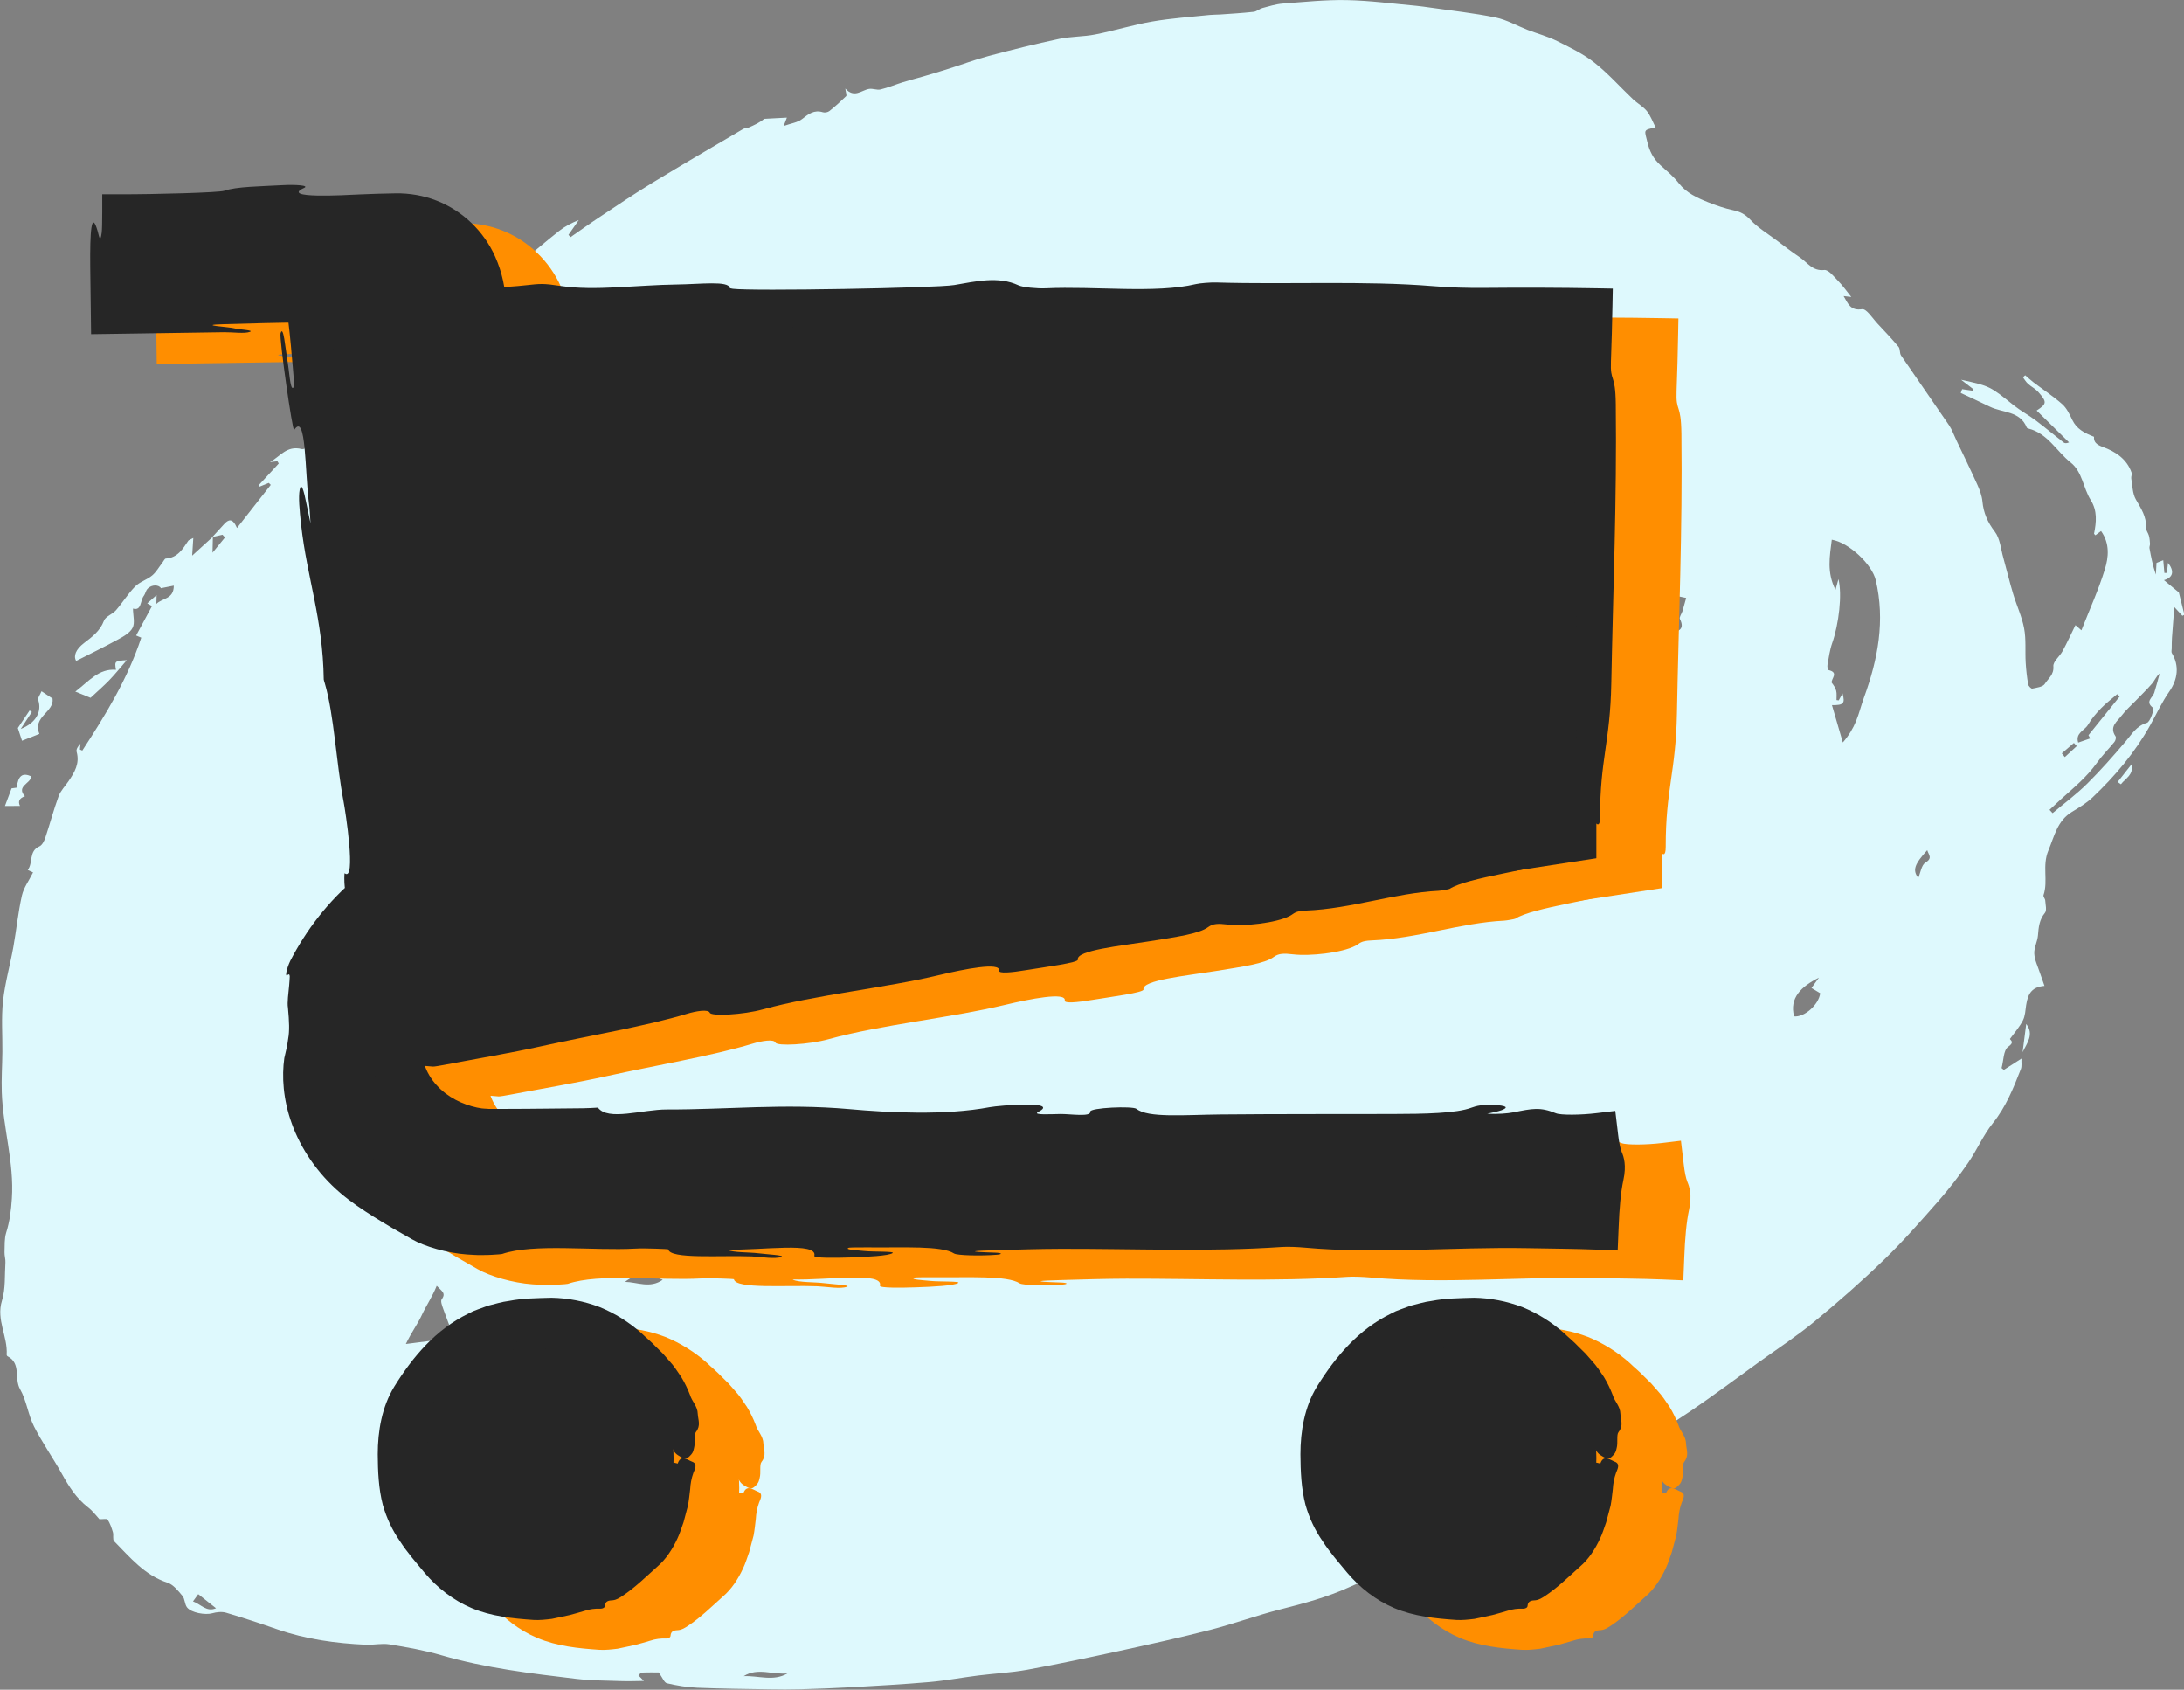
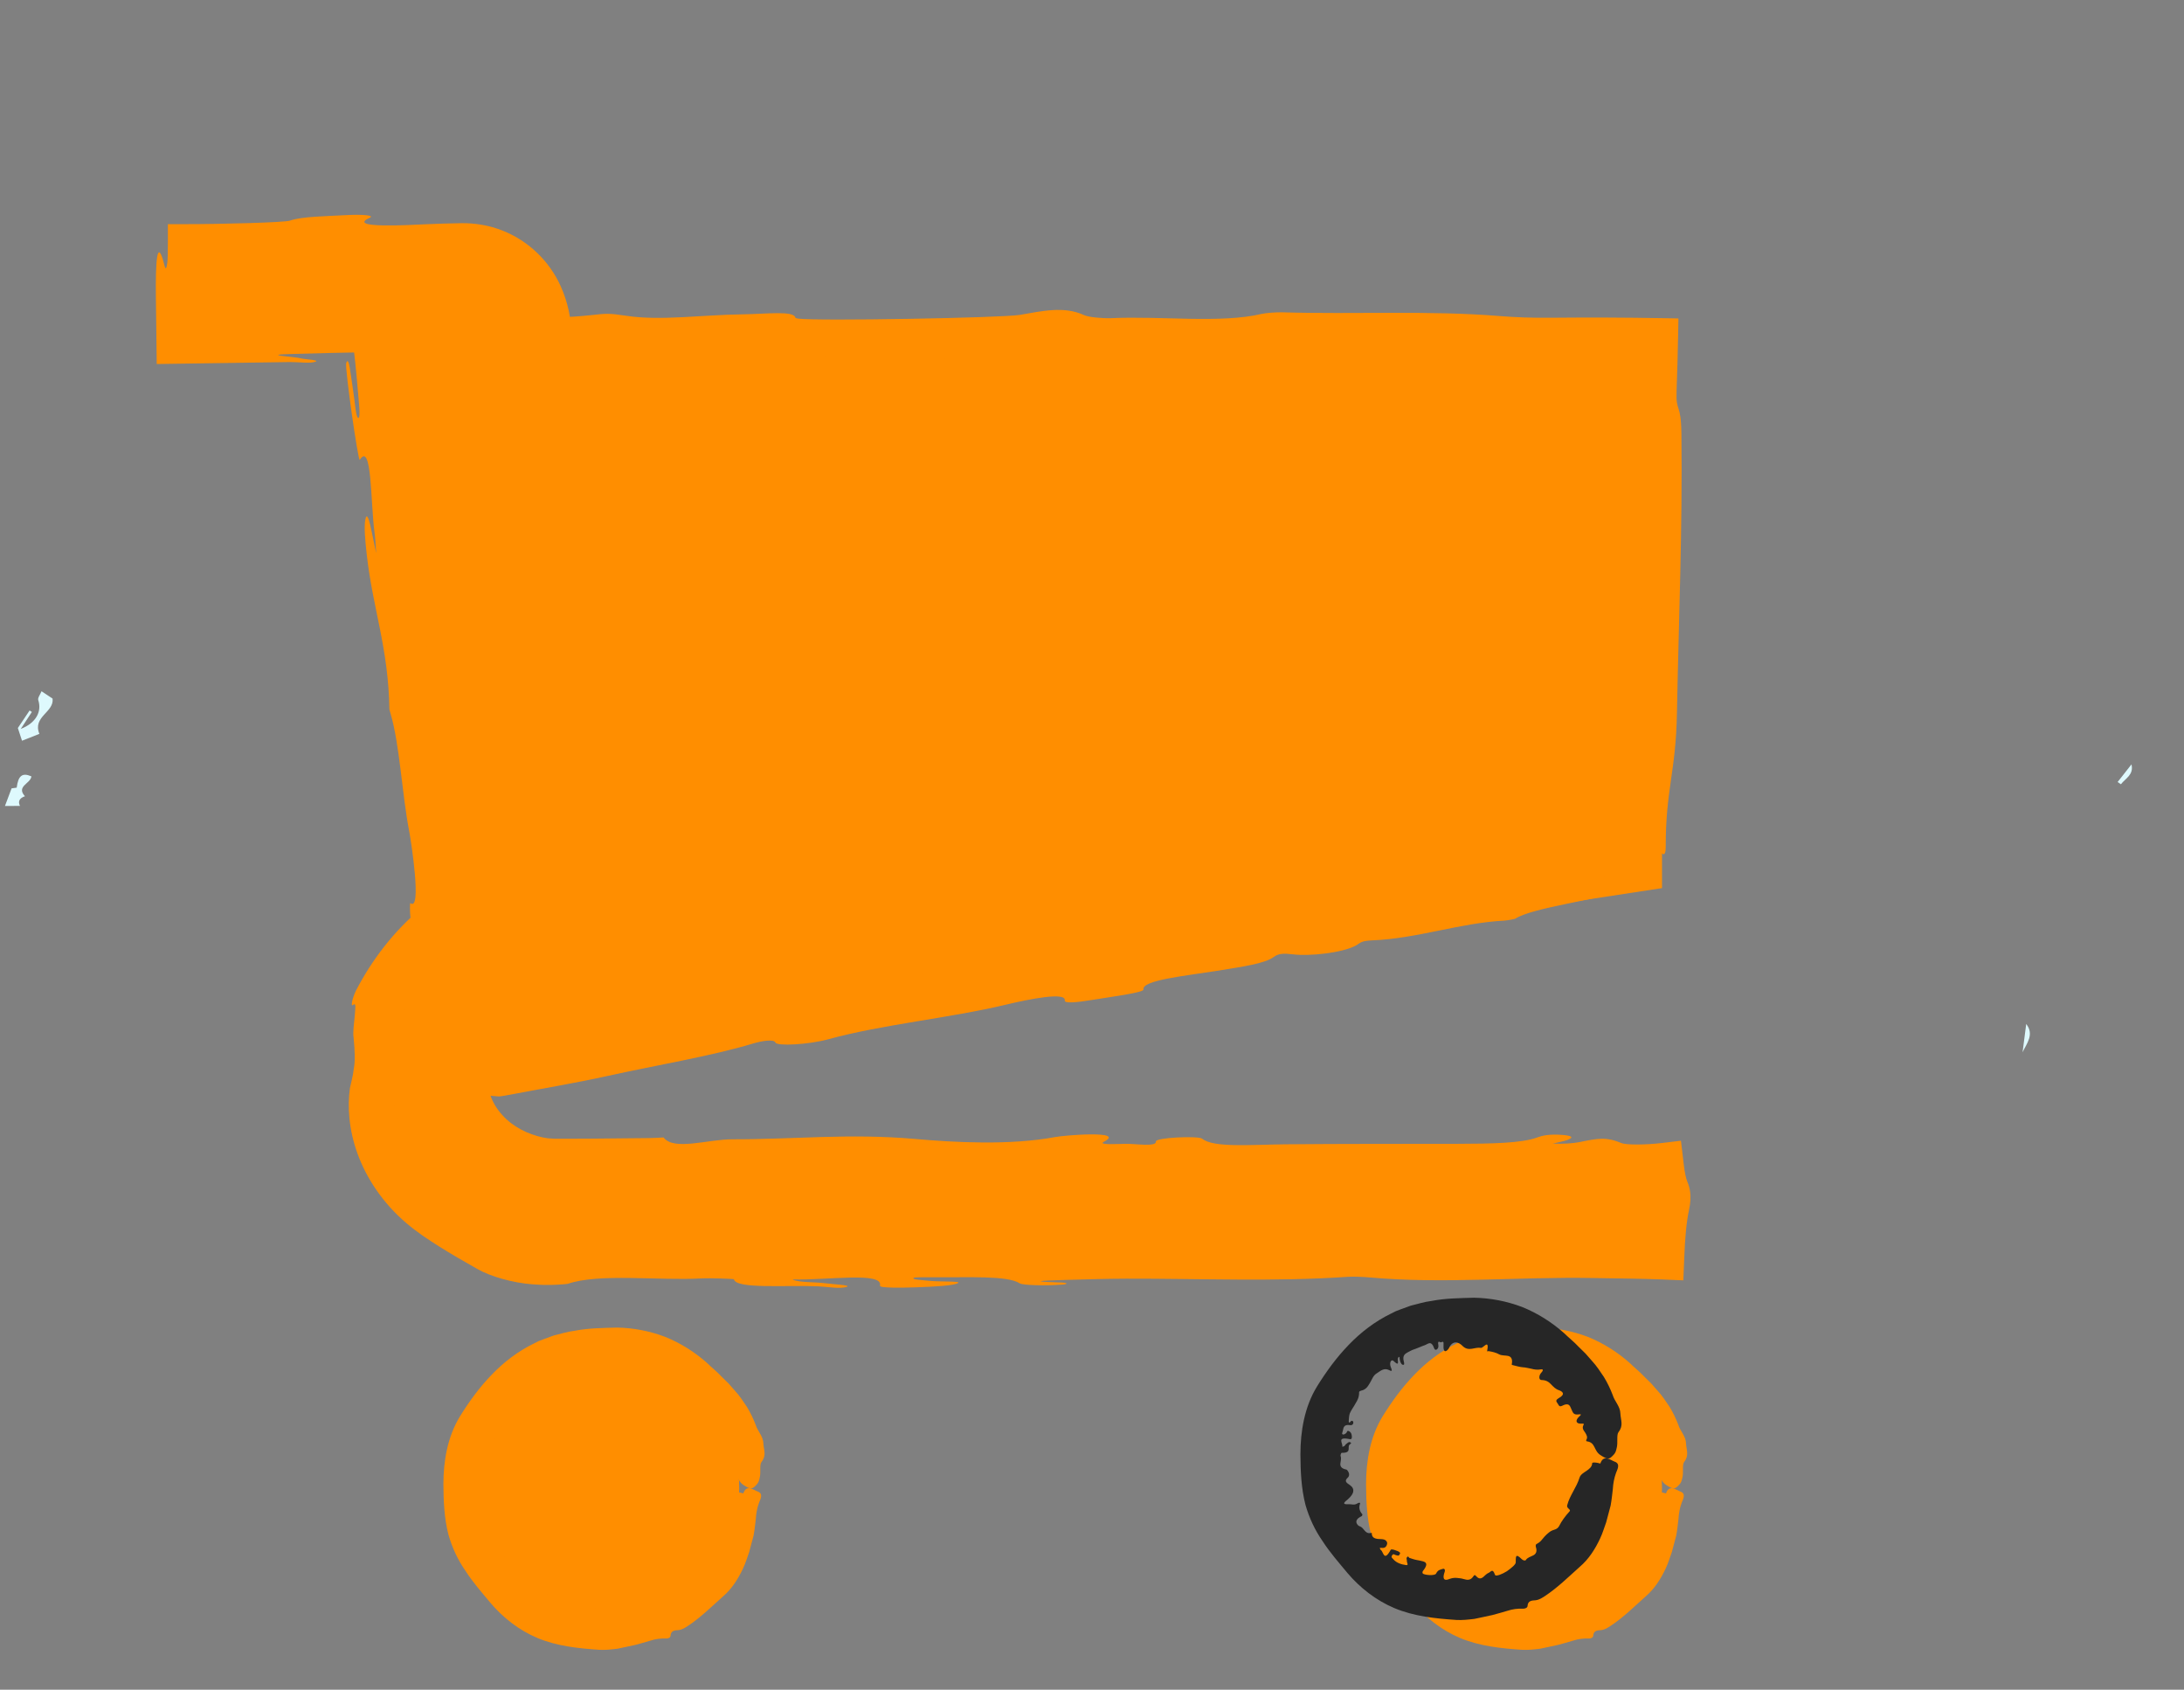
<svg xmlns="http://www.w3.org/2000/svg" id="Calque_2" viewBox="0 0 365.97 283.07">
  <rect x="0" y="0" width="365.97" height="283.07" fill="#808080" stroke="none" />
  <defs>
    <style>.cls-1{fill:#262626;}.cls-1,.cls-2,.cls-3{stroke-width:0px;}.cls-2{fill:#def9fd;}.cls-3{fill:#ff8e00;}</style>
  </defs>
  <g id="Calque_1-2">
-     <path class="cls-2" d="M35.58,89.97c.66-.72,1.32-1.44,1.97-2.16.72-.79,1.41-1.1,2.16.64,2.03-2.59,3.84-4.9,5.66-7.22-.11-.11-.22-.22-.33-.33-.51.21-1.02.41-1.53.62-.06-.07-.13-.13-.19-.2,1.13-1.22,2.26-2.45,3.39-3.67-.07-.13-.14-.25-.22-.38-.42.05-.84.1-1.26.14,1.67-.89,2.81-2.83,5.3-2.19.7.18,2.01-.97,2.63-1.82.46-.63.82-1.13,1.51-1.63,2.6-1.87,5.1-3.92,7.53-6.01,4.34-3.72,8.61-7.52,12.9-11.3,2.29-2.02,4.51-4.11,6.82-6.11,1.78-1.55,3.65-2.99,5.48-4.49,2.1-1.72,4.16-3.49,6.29-5.17.97-.76,2.07-1.34,3.29-1.82-.57.82-1.15,1.64-1.72,2.47.11.13.22.26.34.39,1.68-1.16,3.34-2.36,5.05-3.48,2.87-1.9,5.73-3.84,8.68-5.63,5.03-3.06,10.12-6.02,15.2-9.01.27-.16.64-.13.94-.25.93-.4,1.84-.82,2.59-1.45,1.23-.07,2.46-.13,3.8-.2-.17.43-.27.7-.54,1.4,1.26-.45,2.34-.58,3.08-1.16,1.08-.85,2.02-1.6,3.5-1.14.32.1.83,0,1.09-.21.98-.78,1.91-1.62,2.8-2.49.13-.13-.05-.59-.14-1.27,1.52,1.65,2.69.28,3.97.06.62-.11,1.32.23,1.92.09,1.25-.3,2.45-.8,3.68-1.19,1.17-.36,2.37-.67,3.55-1.01,1.4-.41,2.8-.83,4.19-1.27,2.25-.71,4.46-1.55,6.74-2.15,3.9-1.04,7.82-2.01,11.76-2.85,1.98-.42,4.06-.35,6.05-.74,3.21-.63,6.35-1.62,9.57-2.17,3.18-.55,6.41-.76,9.62-1.1.59-.06,1.19-.04,1.78-.08,1.87-.13,3.74-.24,5.61-.45.5-.06.95-.49,1.45-.63,1.13-.3,2.27-.66,3.42-.75,3.58-.27,7.17-.65,10.75-.58,3.89.08,7.77.61,11.66.96.73.07,1.46.18,2.19.28,3.69.53,7.4.93,11.04,1.67,1.85.38,3.58,1.38,5.37,2.08,1.65.63,3.38,1.09,4.95,1.87,2.16,1.07,4.38,2.14,6.26,3.62,2.32,1.83,4.3,4.08,6.45,6.12.74.7,1.69,1.21,2.33,1.99.62.77.97,1.77,1.47,2.74-2.14.45-1.88.39-1.39,2.43.38,1.6,1.02,2.82,2.19,3.89,1.06.96,2.19,1.88,3.06,3,1.31,1.68,3.12,2.49,4.98,3.23,1.37.54,2.78,1.03,4.21,1.33,1.17.24,1.99.7,2.84,1.6,1.25,1.33,2.88,2.31,4.36,3.42,1.29.97,2.57,1.96,3.91,2.86,1.27.85,2.11,2.34,4.1,2.12.72-.08,1.64,1.14,2.36,1.87.74.75,1.34,1.62,2.17,2.65-.55-.06-.87-.1-1.29-.15.75,1.25,1.11,2.49,3.1,2.2.74-.11,1.77,1.56,2.62,2.46,1.19,1.26,2.38,2.52,3.49,3.85.29.35.15,1.06.42,1.45,2.66,3.91,5.38,7.77,8.04,11.68.51.75.81,1.65,1.21,2.48,1.19,2.5,2.41,4.99,3.55,7.52.39.87.74,1.81.83,2.75.18,1.94.87,3.5,2.08,5.08.88,1.15,1,2.88,1.42,4.36.56,2,1.04,4.04,1.64,6.03.58,1.95,1.48,3.83,1.85,5.81.35,1.85.15,3.8.26,5.7.07,1.22.21,2.45.41,3.66.05.29.51.77.69.73.75-.16,1.79-.28,2.11-.8.55-.88,1.55-1.52,1.43-2.94-.07-.79,1.06-1.65,1.54-2.54.75-1.39,1.41-2.83,2.16-4.36.31.27.52.45,1,.87,1.37-3.49,2.87-6.77,3.92-10.19.63-2.05.87-4.34-.63-6.44-.39.29-.67.5-.95.71-.1-.13-.23-.22-.22-.28.38-1.93.58-3.79-.56-5.62-1.27-2.01-1.39-4.73-3.35-6.28-2.38-1.88-3.86-4.9-7.1-5.7-.1-.02-.24-.09-.27-.17-1.14-2.82-4.07-2.44-6.19-3.49-1.61-.79-3.24-1.53-4.87-2.3.08-.21.15-.42.23-.63.58.08,1.15.17,1.73.25.05-.08.11-.16.16-.24-.69-.53-1.37-1.06-2.06-1.59,4.85,1.06,4.83,1.08,8.84,4.3,1.14.91,2.45,1.6,3.62,2.48,1.6,1.2,3.13,2.48,4.7,3.71.19.15.45.21.93,0-1.8-1.77-3.61-3.55-5.43-5.33,1.71-1.12,1.76-1.42.3-3.08-.49-.56-1.21-.91-1.77-1.42-.33-.3-.56-.71-.83-1.07.13-.11.25-.23.38-.34.47.4.92.83,1.41,1.2,1.6,1.21,3.29,2.31,4.78,3.63.75.66,1.24,1.68,1.68,2.61.73,1.55,2.02,2.22,3.66,2.86-.07.83.35,1.3,1.49,1.71,2.09.76,4.02,2,4.81,4.32.09.28-.11.65-.06.95.21,1.19.2,2.53.77,3.52.86,1.51,1.81,2.89,1.7,4.74-.03.42.36.86.48,1.31.12.44.16.9.19,1.36.02.25-.13.51-.09.74.26,1.46.55,2.92,1.07,4.44.03-.51.06-1.02.11-1.96.14-.05.62-.25,1.13-.45.07.73.13,1.43.19,2.13h.42c.06-.54.12-1.07.19-1.69,1.06,1.35.92,2.44-.68,2.9.83.69,1.49,1.22,2.49,2.05.22.89.58,2.32.94,3.75l-.34.17c-.34-.37-.67-.73-1.36-1.47-.15,1.93-.28,3.55-.39,5.18-.04.58-.03,1.17-.04,1.76,0,.26-.1.59.02.78,1.28,2.1,1,4.39-.41,6.42-1.24,1.77-2.16,3.77-3.22,5.67-2.55,4.56-5.87,8.5-9.64,12.07-1.01.96-2.24,1.7-3.44,2.42-2.49,1.5-2.96,4.06-3.98,6.5-1.07,2.55,0,5.06-.81,7.47-.08.24.27.59.29.9.04.7.29,1.64-.05,2.06-.95,1.15-1.06,2.4-1.17,3.77-.08,1.03-.67,2.06-.62,3.06.05,1.07.59,2.13.93,3.18.24.73.51,1.45.78,2.23-1.96.17-2.76,1.11-3.07,3.21-.13.87-.16,1.82-.55,2.58-.54,1.07-1.37,2-2.17,3.1.13.27.81.54-.29,1.31-.81.56-.77,2.34-1.11,3.57.13.1.26.2.38.3.9-.58,1.8-1.15,2.95-1.89-.03.69.09,1.28-.1,1.76-1.24,3.17-2.49,6.31-4.68,9.04-1.63,2.03-2.68,4.52-4.16,6.67-1.52,2.2-3.17,4.33-4.93,6.34-2.96,3.36-5.91,6.75-9.13,9.86-3.75,3.63-7.69,7.09-11.72,10.41-2.95,2.44-6.18,4.54-9.29,6.78-3.8,2.74-7.56,5.55-11.43,8.19-3.07,2.09-6.28,3.98-9.45,5.92-3.12,1.91-6.24,3.82-9.42,5.64-3.12,1.8-6.28,3.55-9.48,5.2-4.25,2.19-8.54,4.31-12.88,6.34-2,.93-4.15,1.54-6.2,2.36-3.25,1.3-6.53,2.55-9.71,4.01-3.76,1.72-7.7,2.76-11.69,3.77-3.92,1-7.74,2.4-11.66,3.41-5.11,1.31-10.27,2.45-15.43,3.57-5.07,1.1-10.15,2.18-15.25,3.11-2.7.49-5.46.62-8.19.96-2.74.34-5.46.86-8.21,1.1-4.37.38-8.75.62-13.13.87-2.81.16-5.62.26-8.43.34-1.73.05-3.47.04-5.2.01-4.04-.07-8.08-.1-12.11-.27-1.71-.07-3.43-.36-5.1-.75-.45-.11-.74-.94-1.37-1.81-.61,0-1.72-.03-2.82.02-.2,0-.39.31-.58.47.23.23.45.47.91.93-1.36.02-2.51.07-3.65.03-2.54-.09-5.1-.08-7.62-.37-7.62-.9-15.24-1.81-22.65-3.96-2.84-.83-5.78-1.34-8.7-1.82-1.28-.21-2.65.12-3.97.06-5.04-.23-10.01-.91-14.81-2.57-2.84-.99-5.71-1.94-8.59-2.79-.71-.21-1.6-.12-2.33.09-1.14.32-3.53-.06-4.24-1-.4-.53-.34-1.41-.76-1.91-.71-.85-1.52-1.89-2.5-2.21-3.85-1.26-6.28-4.25-8.95-6.95-.28-.28-.06-1.02-.2-1.5-.22-.73-.47-1.48-.88-2.12-.13-.2-.8-.05-1.38-.07-.5-.53-1.12-1.38-1.91-1.99-1.94-1.49-3.19-3.47-4.36-5.57-1.5-2.7-3.3-5.23-4.69-7.98-1-1.98-1.25-4.35-2.34-6.25-1.01-1.77.22-4.31-2.09-5.5-.08-.04-.16-.18-.15-.27.2-3.04-1.79-5.83-.79-9.05.62-2,.44-4.24.58-6.38.04-.57-.17-1.15-.15-1.72.04-1.11-.04-2.27.28-3.3.59-1.87.82-3.71.95-5.69.41-6.07-1.49-11.85-1.69-17.81-.08-2.25.08-4.5.1-6.76.03-2.85-.2-5.72.11-8.54.33-3.04,1.19-6.03,1.73-9.05.51-2.86.79-5.77,1.43-8.61.3-1.33,1.2-2.52,1.87-3.88-.29-.13-.59-.27-.89-.41.93-1.19.13-3.16,1.95-3.95.46-.2.81-.9.99-1.45.78-2.31,1.39-4.67,2.23-6.96.34-.92,1.1-1.68,1.66-2.51,1.01-1.48,1.91-2.97,1.36-4.92-.12-.41.23-.95.64-1.36-.03.32-.06.64-.09.97.13.06.27.12.4.18,3.87-5.94,7.59-11.97,9.88-18.92-.14-.06-.47-.2-.86-.36.9-1.67,1.77-3.28,2.66-4.93-.15-.09-.4-.23-.8-.45.52-.46.95-.84,1.57-1.39-.02.59-.02.93-.04,1.48,1.02-1.02,2.93-.76,2.92-3.06-.68.13-1.37.27-2.16.43-.26-.55-1.51-.71-2.26.12-.28.31-.34.8-.59,1.14-.65.83-.36,2.58-1.83,2.15.01,1.2.36,2.4-.06,3.21-.43.85-1.52,1.46-2.44,1.96-2.3,1.26-4.66,2.4-7.02,3.6-.49-.83-.06-1.94,1.3-2.98,1.34-1.03,2.7-2.01,3.36-3.76.27-.73,1.43-1.08,2.01-1.75,1.12-1.28,2.02-2.78,3.21-3.98.78-.79,1.99-1.12,2.85-1.84.69-.57,1.15-1.43,1.72-2.15.19-.24.37-.68.57-.69,1.97-.13,2.84-1.59,3.78-3,.08-.11.27-.15.83-.45-.07,1.02-.11,1.77-.19,2.96,1.25-1.14,2.36-2.15,3.47-3.16-.02.78-.03,1.56-.06,2.67.73-.89,1.41-1.73,2.09-2.56l-.42-.45c-.56.13-1.11.26-1.67.38ZM117.48,120.85c-.56.09-.79.07-.97.16-5.01,2.7-10.02,5.37-14.99,8.14-1.1.61-2.13,1.44-3.01,2.34-2.37,2.43-4.64,4.96-6.97,7.43-1.47,1.55-3.04,3.01-4.46,4.6-2.44,2.72-4.82,5.49-7.2,8.27-.8.94-1.62,1.91-2.21,2.99-.25.46-.07,1.72.12,1.76,2.06.49,4.37,1.53,6.21,1.01,2.89-.82,5.49-2.71,8.2-4.17,1.02-.55,1.33-1.48,1.55-2.59.29-1.47.7-2.99,1.42-4.28.95-1.71,2.34-3.16,3.37-4.83.63-1.02.9-2.26,1.43-3.36.26-.55.7-1.38,1.13-1.42,2.36-.23,3.89-1.53,4.91-3.52.29-.57.23-1.32.35-1.98.02-.09.13-.16.28-.33.22.22.44.43.69.68,3.34-3.6,6.61-7.11,10.14-10.91ZM231.98,137.84c-.06-.16-.12-.33-.18-.49-2.14.59-4.28,1.13-6.4,1.78-1.07.33-2.13.76-3.12,1.29-.52.28-.99,1.3-1.29,1.23-2.45-.59-4.23.28-5.65,2.22-.08.11-.3.11-.45.17-1.34.54-2.77.94-4.01,1.67-1.36.81-2.53,1.92-3.81,2.92.58.16,1.17.32,2.27.63-5.23,2.26-10.01,4.32-14.75,6.37-1.84-.9-3.19,1.08-4.85,1.39-1,.19-2.01,1.39-1.7,2.84.66.18,1.24.34,1.82.5v.39c-1.1.53-2.21,1.05-3.51,1.67,1.58.06,2.94.42,4.1.07,1.09-.33,1.96-1.4,2.94-2.16.28.76,1,1.48,1.42.46.57-1.37,1.82-1.69,2.76-2.34,2.1-1.43,5.12-.93,6.95-3.1.12-.15.39-.25.59-.24,1.8.07,3.35-.27,4.67-1.73.73-.81,2.05-1.06,3.01-1.7,2.85-1.91,5.99-3.03,9.29-3.87,1.25-.32,3.14-.2,3.44-1.82.28-1.5,1.03-1.85,2.25-2.01.89-.11,1.77-.26,2.73-.4-.28-2.37,2.36-1.96,3.14-3.38.91.86,1.71.66,2.39-.13.69-.81,1.34-1.67,1.93-2.55.2-.3.19-.75.27-1.14-.35-.03-.74-.17-1.05-.07-.39.13-.7.5-1.08.69-1.71.87-3.02,2.35-4.8,3.15-1.06.47-1.92,1.36-2.95,1.9-2.39,1.25-4.83,2.4-7.24,3.61-1.39.7-2.78,1.41-4.12,2.18-1.53.89-2.96,1.97-4.54,2.75-1.99.99-4.13,1.68-6.14,2.64-2.41,1.14-4.76,2.42-7.13,3.64l-.31-.41c.47-1.16,1.56-1.76,2.63-2.31,2.02-1.04,4.08-2.02,6.13-2.99,2.12-1.01,4.26-2,6.4-2.98,1.05-.48,2.36-.68,3.12-1.44,1.52-1.52,3.23-2.55,5.26-3.11,3.75-1.03,6.75-3.26,9.57-5.79ZM308.06,97c.66,2.57.07,7.56-1.04,10.73-.41,1.16-.57,2.42-.79,3.64-.05.28.04.85.16.88,1.8.42.45,1.42.54,2.11.33.42.64.88.76,1.37.12.49.04,1.03.05,1.55.12.02.25.03.37.05.19-.35.37-.69.64-1.17.46,1.7.18,1.98-1.77,1.97.61,2.1,1.22,4.17,1.82,6.25,1.05-1.22,1.72-2.37,2.22-3.59.53-1.29.86-2.67,1.34-3.98,2.33-6.37,3.55-12.85,1.96-19.61-.62-2.66-4.51-6.32-7.37-6.79-.33,2.73-.88,5.43.62,8.41l.5-1.82ZM266.97,88.98c.31,1.55,2.27,3.82,3.51,4.22.37.12.75.33,1.01.61,1.14,1.22,2.28,2.45,3.34,3.74.78.96,1.38,2.07,2.16,3.03.32.4.91.88,1.32.83.36-.04.78-.72.94-1.19.26-.76.17-1.67.52-2.37.88-1.74.01-2.57-1.32-3.46-.57-.38-1.2-1.27-1.16-1.88.16-2.5-.28-3.05-3.01-3.05.11.3.21.58.32.86-.1.04-.2.09-.29.13-.32-.69-.64-1.37-.77-1.64-.86.2-1.55.45-2.25.48-.51.02-1.04-.34-1.57-.37-.87-.05-1.76.03-2.75.05ZM169.47,101.61c-.13-.15-.26-.31-.4-.46,1.3-1.48,3.16-2.06,4.92-2.98,1.85-.96,3.34-2.59,4.99-3.93-3.25.29-6.04,1.88-9.03,3.03.43-.53.83-1.02,1.36-1.66-2.28-.01-9.36,3.83-9.43,5.03.31.06.63.13,1.11.23-.51.91-.97,1.71-1.51,2.67.92-.19,1.63-.2,2.2-.49,1.09-.55,1.99-.82,2.68.54.09.18.55.17.84.25.08-.32.25-.65.21-.96-.13-1.1-.03-1.21,1.37-1.02-.21.49-.41.97-.6,1.41,1.7,1.64,2.29,1.63,3.62-.09-.43-.14-.83-.27-1.19-.4.31-.57.56-1.02,1.01-1.85-1.03.33-1.58.5-2.14.68ZM343.44,135.67c.17.18.34.37.51.55,1.96-1.65,4.03-3.18,5.84-4.98,2.24-2.22,4.33-4.6,6.38-7.01,1.05-1.23,1.8-2.61,3.58-3.14.58-.17,1.25-2.35,1.06-2.49-1.45-1.07-.08-1.72.17-2.53.34-1.07.61-2.17.91-3.25-.61.53-.84,1.2-1.27,1.69-.89,1.03-1.88,1.97-2.82,2.95-.76.79-1.61,1.52-2.26,2.39-.75,1-2.15,1.88-1.04,3.5.13.19,0,.71-.19.94-.96,1.19-2.06,2.27-2.94,3.51-1.71,2.41-3.98,4.24-6.13,6.19-.6.55-1.2,1.11-1.8,1.67ZM224.25,134.27c.02.2.05.4.07.6.57.02,1.2.21,1.7.04,1.7-.61,3.33-1.4,5.03-2.03,1.04-.38,2.15-.56,3.22-.87.87-.25,1.72-.55,2.77-.89-.51-.49-.72-.68-.92-.88.9-.6,1.81-1.19,2.61-1.72-.16,0-.55.15-.77.02-1.39-.87-2.69-.53-4.19-.14-1.25.33-3.16,1.56-3.65-1.03-1.04.92-2.09,1.66-2.89,2.6-.53.62-.72,1.54-1.04,2.26,1.53-.24,2.75-.42,3.98-.61.04.17.08.35.12.52-2.01.7-4.02,1.41-6.03,2.11ZM76.1,224.11c-.7-1.83-1.29-3.32-1.82-4.82-.18-.52-.49-1.31-.27-1.62.8-1.06-.02-1.39-.83-2.27-.75,1.87-1.74,3.27-2.51,4.93-.69,1.49-1.76,2.92-2.66,4.82,2.84-.37,5.27-.68,8.09-1.04ZM91.46,136.19c-.72.3-1.25.47-1.74.73-3.95,2.12-6.3,5.85-9.08,9.13-.45.54-.91,1.09-1.22,1.71-.18.36-.09.86-.13,1.3.39-.18.8-.32,1.15-.55.62-.39,1.23-.81,1.79-1.28.53-.45,1.03-.95,1.47-1.49.25-.31.27-.81.53-1.1,1.61-1.78,3.27-3.53,4.91-5.29.7-.76,1.4-1.52,2.07-2.3.12-.14.12-.39.25-.86ZM155.65,115.48s.21-.23.16-.34c-.84-1.83.73-2.55,1.75-2.81,1.56-.39,1.86-1.37,2.29-2.67-1.09.43-2.03.81-2.97,1.18-.03-.07-.06-.14-.09-.22.86-.57,1.71-1.14,2.57-1.71-.09-.2-.19-.41-.28-.61-.46.19-.92.37-1.37.58-.36.17-.7.51-1.07.53-2.49.13-3.96,2.16-3.22,4.46-.28.13-.55.26-.82.39.26.2.48.47.77.57.69.24,1.41.41,2.27.64ZM142.37,111.13c-2.43.06-1.02,2.72-2.63,3.26.11.13.22.25.33.38,4.63-3.06,9.26-6.13,13.89-9.19-.1-.18-.19-.35-.29-.53-2.18.43-3.68,2.31-5.43,2.94-.27-.28-.5-.51-.72-.73-.22.27-.46.52-.66.81-.32.48-.5,1.11-.93,1.44-1.02.8-2.15,1.47-3.23,2.19-.12.08-.27.12-.49.22.05-.28.09-.47.16-.79ZM237.61,134.12c-.72-1.09-1.48-1.02-2.36-.64-.64.28-1.31.49-1.98.69-1.62.47-3.44.6-4.82,1.46-1.72,1.07-3.54,1.45-5.4,1.95-.38.1-.69.49-1.03.75.09.18.19.35.28.53,5.03-1.56,10.06-3.11,15.3-4.73ZM133.2,123.08c.31-.4.49-.77.78-.98,1.09-.76,2.16-1.94,3.33-2.07,1.13-.12,1.98.05,2.67-1.1.52-.88,1.35-1.59,2.15-2.49-.86-.34-1.57-.87-1.87-.69-1.33.79-3.16,1.53-3.64,2.75-.67,1.7-1.56,1.72-2.88,1.6-.19-.02-.39.07-.53.1,0,.82,0,1.53,0,2.88ZM281.36,99.92c.02-.83.04-1.6.06-2.37-.73,2.87-3.94,5.25-1.75,8.74,1.13-.56,2.85-.54,1.83-2.6-.15-.3.3-.88.44-1.33.21-.71.4-1.43.61-2.19-.41-.08-.82-.17-1.19-.25ZM304.78,163.79c-2.94,1.46-4.97,3.4-4.14,6.48,1.73.17,4.13-1.96,4.37-3.88-.48-.29-.96-.58-1.46-.88.4-.55.7-.97,1.24-1.72ZM349.96,123.16c1.82-2.26,3.53-4.37,5.23-6.48-.14-.13-.28-.26-.42-.39-.9.78-1.86,1.5-2.69,2.35-.82.85-1.61,1.77-2.2,2.78-.55.94-2.16,1.38-1.64,2.98.75-.26,1.34-.47,2.01-.7-.15-.28-.31-.59-.29-.55ZM116.67,125.41c-3.05,2.65-4.18,2.72-2.39,5.42.8-.81,1.82-1.48,2.28-2.43.38-.76.1-1.86.11-2.99ZM142.52,121.51c3.23,0,3.71-3.24,5.84-4.43q-4.71,1.16-5.84,4.43ZM210.39,133.74c-.06-.09-.13-.18-.19-.27,1.3-.9,2.59-1.81,3.89-2.71-.12-.16-.23-.32-.35-.48-2.31,1.09-4.62,2.18-6.92,3.28.08.25.17.51.25.76,1.11-.19,2.22-.38,3.32-.58ZM134.07,119.42c1.57-1.24,2.75-2.17,3.93-3.1-.13-.25-.26-.49-.38-.74-1.29.35-2.63.61-3.84,1.16-.2.09.14,1.4.29,2.69ZM104.74,214.74c2.06.04,4.18,1.16,6.31-.35-2.31-.94-4.37-1.22-6.31.35ZM156.73,106.14c-.14-.13-.28-.26-.42-.39-.98.63-1.97,1.23-2.9,1.92-.12.09.1.66.17,1.01,1.02-.27,2.08-.44,3.02-.88.25-.12.1-1.08.13-1.66ZM131.97,280.32c-2.44.29-4.98-1.03-7.35.47,2.45-.12,4.98.94,7.35-.47ZM153.53,48.79c-1.63.59-3.25,1.18-5.19,1.89,1.46.99,4.26-.06,5.19-1.89ZM114.83,139.57c-.39-.64-.59-.97-.8-1.3-.76.65-1.54,1.29-2.26,1.99-.04.04.48.78.52.76.8-.41,1.57-.88,2.53-1.45ZM322.95,142.42c-2.2,2.42-2.48,3.35-1.51,4.67.38-.89.53-2.18,1.21-2.59,1.24-.75.53-1.29.29-2.08ZM172.42,152.68c.17.38.31.68.44.97.18-.02.36-.04.54-.05,0-.64-.02-1.27-.03-2.24-1.18.42-2.05.73-3.13,1.12.52.57.71.83.94,1.03.22.2.49.34.84.58l.39-1.41ZM136.23,111.6c-.2-.28-.4-.55-.6-.83-1.36,1.12-2.73,2.24-4.09,3.36.14.18.29.36.43.54,1.42-1.02,2.84-2.05,4.26-3.07ZM120.26,120.62c1.16-.99,2.1-1.79,3.03-2.59-1.81-.18-3.47-.2-3.03,2.59ZM121.08,131.87c-1.21,1.23-2.29,2.33-3.49,3.55,1.8.16,2.06-1.78,3.3-2.24.27.24.55.49.84.74.16-.19.48-.48.44-.56-.27-.47-.63-.88-1.09-1.49ZM33.22,267.06c-.22.3-.52.71-.88,1.21,1.38.51,2.27,1.83,3.86,1.15-.94-.74-1.81-1.43-2.98-2.36ZM224.86,128.92c-.05.13-.11.27-.16.4.38.03.99.22,1.09.06.4-.59,2.14-.26,1.34-1.68-.79.42-1.53.82-2.27,1.21ZM122.24,119.99c.09.1.18.21.26.31.74-.59,1.48-1.17,2.22-1.76-.13-.16-.26-.32-.4-.48-1.26-.04-1.49,1.17-2.09,1.93ZM345.49,126.2c.17.21.34.42.51.63.67-.61,1.33-1.23,2-1.84-.16-.18-.32-.35-.48-.53-.68.58-1.36,1.16-2.03,1.75Z" />
    <path class="cls-2" d="M6.6,122.94c-.95.38-1.93.76-2.91,1.15-.22-.68-.44-1.34-.7-2.13.6-.89,1.29-1.91,1.97-2.94.13.08.25.17.38.25-.54.82-1.08,1.65-1.86,2.84,2.6-1.01,3.55-2.95,2.93-4.83-.12-.38.34-.95.55-1.48.79.53,1.35.9,1.85,1.23.29,2.3-3.4,3.01-2.21,5.91Z" />
-     <path class="cls-2" d="M19.43,112.21c-.24-1.46-.22-1.49,1.82-1.62-1.11,1.28-1.97,2.36-2.93,3.35-.94.98-1.98,1.87-3.15,2.96-.56-.23-1.4-.57-2.55-1.04,2.34-1.79,3.94-3.89,6.81-3.65Z" />
    <path class="cls-2" d="M1.93,132.07c.15-.02.51-.07.87-.12.25-2.01.94-2.56,2.46-1.89-.11,1.21-2.61,1.64-1.08,3.33q-1.39.48-.83,1.62c-.79,0-1.54,0-2.52.01.35-.94.68-1.81,1.11-2.95Z" />
    <path class="cls-2" d="M339.53,171.54c1.38,1.77.1,3.22-.61,4.74.2-1.58.41-3.16.61-4.74Z" />
    <path class="cls-2" d="M354.85,131c.77-.98,1.55-1.97,2.32-2.95.41,1.75-1,2.33-1.77,3.33-.18-.12-.37-.25-.55-.37Z" />
    <path class="cls-2" d="M192.22,159.07c1.37-.9,2.57-2.23,4.39-2.02.07.15.13.31.2.46-1.46.68-2.92,1.37-4.38,2.05-.07-.16-.14-.33-.21-.49Z" />
    <g id="Icon_metro-cart">
      <path class="cls-3" d="M123.87,249.29c0,12.81-10.38,23.19-23.19,23.19s-23.19-10.38-23.19-23.19c0-12.81,10.38-23.19,23.19-23.19s23.19,10.38,23.19,23.19h0ZM278.5,249.29c0,12.81-10.38,23.19-23.19,23.19s-23.19-10.38-23.19-23.19,10.38-23.19,23.19-23.19,23.19,10.38,23.19,23.19h0ZM278.5,148.78V56H92.95c0-8.54-6.92-15.46-15.46-15.46H31.1v15.46h30.93l11.61,99.58c-13.34,10.66-15.52,30.11-4.86,43.45,5.87,7.35,14.77,11.63,24.17,11.62h185.55v-15.49H92.95c-8.54,0-15.46-6.92-15.46-15.46h0v-.16l201.01-30.76h0Z" />
      <path class="cls-3" d="M132.86,214.38c1.07.48,3.67.38,5.18.57,1.51.19,4.62.34,3.88.61-1.08.41-3.29,0-4.93-.08-5.19-.21-13.71.5-14.01-1.18,0-.01-.25-.04-.64-.06-.39-.02-.93-.04-1.51-.06-1.17-.04-2.54-.06-3.35-.01-7.13.39-17.1-.9-22.34.9-.09.03-.73.09-1.71.14-.45.04-1.17.04-1.88.04-.73.02-1.52-.06-2.34-.1-3.31-.24-7.09-1.34-9.19-2.55-2.38-1.33-4.42-2.53-6.36-3.74-1.93-1.22-3.78-2.44-5.57-3.96-3.98-3.38-6.72-7.59-8.19-11.66-1.48-4.08-1.69-7.95-1.26-10.99.18-.91.5-1.9.64-3.2.25-1.3.19-2.91-.03-5.23-.15-.87.08-2.46.2-3.74.04-.64.11-1.19.1-1.51-.02-.33-.13-.45-.41-.21-.4.36-.14-1.06.5-2.4,2.64-5.09,6.32-9.99,11.15-13.98l-1.7,4.12c-.11-.86-.22-1.72-.33-2.59-.09-.71-.08-2.28,0-2.22,1.98,1.56.11-10.48-.19-12.02-1.23-6.39-1.59-14.57-3.14-19.78-.06-.21-.18-.59-.18-.65-.16-10.29-2.77-16.83-3.79-25.88-.29-2.62-.47-4.67-.25-5.88.25-1.4.68-.05,1.15,2.36.22,1.12.45,2.15.67,3.22-.09-1.18-.12-2.42-.28-3.53-.66-4.84-.42-15.27-2.46-12.1-.27.42-2.52-15.39-2.28-16.19.47-1.54.81,2.5,1.16,4.57.29,1.7.44,4.69.9,4.59.38-.08.03-2.86-.12-4.73-.24-2.97-.56-5.96-.92-8.92l3,2.67c-4.6.03-9.16.17-13.53.29-4.8.14,1.02.46,1.81.7.68.2,3.33.29,2.56.58-.9.34-2.88.04-4.36.06-5.81.09-11.6.17-17.41.26l-4.84.07-.06-4.98c-.03-2.09-.05-4.19-.08-6.29-.06-5.82.18-9.7,1.25-5.96.23.81.42,2.1.67.22.06-.46.09-1.72.09-3.43v-2.99s2.98,0,2.98,0c5.78.01,16.64-.28,17.48-.59,1.91-.7,6.17-.74,9.8-.94,2.04-.11,4.52.03,3.57.46-4.09,1.84,6.81,1.21,9.31,1.09,2.04-.09,4.04-.15,6.02-.18,2.3-.04,4.73.37,6.89,1.23,4.38,1.71,7.91,5.16,9.78,9.34,1.2,2.68,1.75,5.42,1.8,8.03l-2.81-2.81c2.19-.05,4.27-.18,6.31-.41,2.2-.24,2.75-.32,5.68.13,5.66.88,12.81-.16,19.44-.24,4-.05,8.73-.67,8.91.59,0,.04.27.09.51.13,3.13.42,34.08-.12,37.1-.63,3.59-.61,7.39-1.53,10.75.04.74.35,3.11.57,4.58.51,8.22-.39,18.39.91,25.17-.71.63-.15,2.42-.3,3.44-.27,12.03.36,24.8-.33,36.36.62,2.77.23,5.63.32,8.69.29,6.25-.06,12.46-.04,18.62.07l2.74.05-.05,2.64c-.06,3.19-.14,6.36-.26,9.52-.14,3.67.75,1.87.81,7.18.19,16.15-.46,31.23-.75,46.8-.18,9.86-1.89,12.71-1.88,22.38,0,1.72-.53,1.23-.83.93-.18-.18-.35-.6-.53-.91-.45,12.4-1.63,4.63-2.4,2.85-1.05-2.44-.44-9.75-.31-13.25.49-13.41-.04-26.35-.16-39.36-.17-12.08-.35-24.09-.52-36.14l4.15,4.15c-14.67.21-29.39.33-44.36.05-17.47-.33-35.4-.09-53.12-.06-4.01,0-7.63.04-11.61-.22-3.43-.22-8.14-.56-11.32.28-.97.26-3.73.23-5.6.09-11.88-.86-24.1-.6-36.73-.59-7.62,0-15.22.09-22.8.16l-3.75.03-.11-3.89c-.07-2.51-.86-4.97-2.4-6.94-.76-.98-1.65-1.87-2.68-2.58-1.03-.7-2.16-1.24-3.34-1.6-.76-.22-1.54-.38-2.33-.44l-.6-.04-.31-.02h-.4s-1.59-.01-1.59-.01l-6.34-.02c-4.23,0-8.46,0-12.68,0-8.45.04-16.89.09-25.33.13l3.96-3.96.07,15.46-4.03-4.03h7.86c7.7.01,15.39.04,23.06.06h3.56s.39,3.51.39,3.51c1.69,15.29,3.28,30.55,4.84,45.81,1.84,17.97,4.03,35.9,6.23,53.83l.22,1.84-1.49,1.23c-4.75,3.94-8.24,9.38-9.54,15.41-1.3,6-.68,12.45,2.02,17.99,1.88,4.08,4.88,7.65,8.49,10.34,3.62,2.71,7.94,4.46,12.42,5.11,1.12.17,2.25.25,3.39.28,1.17.03,2.51.02,3.76.03l7.6.03c5.07,0,10.13,0,15.2,0,28-.09,55.97-.42,84-.11,25.14.28,50.27.19,75.39.05l-3.28,3.28-.09-15.49,3.37,3.37c-11.74.06-23.48.12-35.21.18-33.57.11-67.26-.14-100.71.32-12.34.13-24.69.26-37.04.39l-9.26.06h-2.31c-.4.01-.73.02-1.2.01l-1.48-.07c-1.96-.18-3.93-.59-5.77-1.34-1.83-.75-3.57-1.75-5.11-2.99-1.53-1.26-2.88-2.73-4-4.37-1.1-1.65-1.94-3.47-2.53-5.37-.58-1.89-.81-3.94-.84-5.82l-.06-3.8,3.82-.58c13.06-1.97,26.09-3.95,39.11-5.91,29.98-4.44,59.31-9.8,89.12-14.16,7.6-1.11,14.54-2.71,22.61-3.69,6.88-.84,13.2-2.05,19.7-2.05,3.03,0,12.1-1.48,18.42-2.19,2.96-.33,5.17-.58,7.55-.61,5.65-.08,7.04-.08.71,2.13-6.08,2.12-17.15,3.33-20.14,5.26-.09.06-1.43.3-1.85.32-7.33.36-14.57,3.01-22.18,3.31-1.96.08-1.93.48-2.76.91-2.31,1.19-7.62,1.76-10.41,1.43-1.56-.18-2.42-.18-3.25.43-1.5,1.11-5.1,1.62-9.79,2.37-4.86.78-12.36,1.52-12.05,3.08.1.52-5.41,1.23-8.59,1.75-2.63.44-4.69.61-4.6.1.27-1.48-5.91-.25-9.96.72-9.24,2.21-20.72,3.31-29.61,5.76-3.33.92-8.66,1.19-8.91.57-.25-.63-2.32-.28-3.8.17-6.91,2.09-16.35,3.65-24.52,5.46-5,1.11-10.74,2.07-16.16,3.1-.62.12-1.73.31-1.9.29-1.68-.19-3.51-.18-5.44-.03l3.54-4.12c-.26,2.52.64,5.25,2.5,7.26,1.83,2.04,4.35,3.23,6.76,3.75l.8.14c.27.04.55.04.82.06l.41.03h.57s1.15,0,1.15,0c1.54,0,3.09-.01,4.64-.02,3.1-.03,6.22-.06,9.32-.09.86,0,1.71-.07,2.56-.11,1.71,2.29,7.43.3,11.56.31,10.1.03,19.59-1.03,30.54-.06,6.75.6,16.01,1.09,23.55-.32,1.66-.31,11.87-1.13,8.14.79-1.14.59,2.41.36,3.77.35,1.71,0,5.07.53,4.94-.39-.1-.67,7.13-.98,7.75-.47,1.9,1.55,8.08,1,14,.94,9.59-.09,19.22-.06,28.84-.08,5.53-.01,10.77-.11,13.29-1.06.74-.28,2-.63,4.36-.42,2.02.18,1.43.56.66.85-.57.21-1.59.4-2.4.59,1.84.08,3.39-.04,4.42-.24,3.15-.63,4.47-.93,7.12.16.81.33,4.14.3,6.78-.02l3.16-.38.48,4.03c.14,1.2.35,2.26.6,2.86.35.83.81,2.23.28,4.68-.45,2.08-.68,4.8-.8,7.95l-.16,3.87-3.57-.15c-3.45-.14-7.4-.16-11.53-.24-12.58-.23-25.12,1.01-37.36-.09-1.08-.1-2.82-.18-3.81-.11-12.13.84-24.69.28-37.06.31-3.65.01-7.31.13-10.92.23-3.59.1-5.46.24-.08.41,1.21.04,1.29.27.28.35-2.7.22-6.65.12-7.15-.21-2.05-1.34-8.61-.96-14.05-1.02-1.25-.01-3.45-.01-3.63.07-.71.32,1.33.4,2.67.54,1.55.16,5.21.02,4.7.35-.7.45-4.11.63-7.14.73-2.33.08-6.08.13-5.97-.27.62-2.39-8.83-.9-14.57-1.05Z" />
      <path class="cls-3" d="M235.94,247.36c.48-.06.43-.33.64-.46.21-.13.4-.41.66-.29.39.16-.06.31-.15.46-.31.48.42,1.35-1.28,1.31-.06,0-.24.4-.16.57.15.37-.01.81-.05,1.24-.03.42.12.83,1.03,1,.13.04.78.84.21,1.35-.66.6-.15.9.3,1.2.5.34.68.69.62,1.09-.03.39-.34.84-.91,1.35-.34.29-1.24.9.11.81.51-.04.94.23,1.53-.15.22-.14.48-.13.42.03-.28.73-.06,1.32.37,1.8.04.05-.04.29-.11.32-1.62.75-.57,1.65-.35,1.69.82.24.82,1.35,1.93,1.13.04,0,.12-.02.12-.02-.04.72.42.93.92,1.01.54.05,1.13-.02,1.45.29.18.18.28.37.15.72-.15.4-.44.54-.74.5-.14-.02-.3,0-.45,0,.06.12.09.29.19.36.44.25.49,2.07,1.65-.04.08-.14.49-.05.87.11.4.12.75.31.7.48-.21.63-.49.3-.73.29-.2-.02-.36-.33-.61.05-.22.33.05.46.18.62.54.65,1.37.9,2.16,1.01.51.09.1-.46.14-.7.03-.21-.17-.4.03-.63.23-.27.27.09.41.13.38.11.73.26,1.12.33.38.07.76.14,1.13.24.53.15.85.44.18,1.38-.15.2-.34.35-.22.63.14.29,2.07.47,2.25.03.32-.66.75-.64,1.13-.78.21-.08.44.1.3.51-.31.88-.18,1.21.09,1.31.27.07.65-.1.78-.15.45-.16.86-.19,1.28-.14.41.02.82.1,1.25.23.54.16,1.02.07,1.38-.47.2-.28.24-.37.61.04.37.38.72.31,1.03.08.31-.25.6-.61.93-.73.4-.15.68-.86,1.08.31.01.04.06.08.09.1.22.13,1.11-.19,1.91-.69.77-.55,1.49-1.14,1.48-1.48.04-.74-.15-1.71.99-.56.25.25.6.31.7.17.25-.42.77-.54,1.21-.77.44-.21.75-.6.47-1.45-.05-.16-.01-.39.08-.44.29-.15.55-.33.77-.56l.62-.73c.21-.24.45-.45.7-.65.24-.21.54-.37.91-.48.36-.1.63-.29.8-.58.46-.93,1.07-1.72,1.78-2.51.3-.31-.59-.5-.4-1.03.42-1.64,1.56-2.95,2.07-4.63.17-.52.71-.81,1.18-1.13.46-.32.91-.67.93-1.25,0-.21.54-.13.84-.09.18.03.35.09.53.13.53-1.57,1.66-.6,2.42-.31,1.03.37.37,1.4.21,1.87-.33.92-.49,1.82-.54,2.74-.11.91-.2,1.84-.37,2.75-.25.92-.49,1.85-.74,2.78-.33.9-.6,1.84-1.02,2.72-.82,1.76-1.89,3.46-3.41,4.75-1.89,1.69-3.72,3.5-5.87,4.92-.49.31-.93.61-1.54.68-.54.05-1.29.01-1.34.97-.02.29-.4.44-.7.44-.96-.04-1.83.08-2.65.35-.83.25-1.68.49-2.55.72-.99.23-1.99.42-2.99.64-1.01.12-2.03.24-3.05.18-3.51-.24-7.09-.6-10.39-1.99-3.08-1.3-5.76-3.41-7.86-5.89-1.44-1.74-2.92-3.41-4.14-5.3-1.29-1.84-2.26-3.92-2.88-6.09-.72-2.79-.83-5.66-.85-8.47,0-3.88.69-7.95,2.76-11.34,1.56-2.52,3.28-4.88,5.32-6.99,2.03-2.12,4.42-3.95,7.1-5.25l.8-.4.83-.32c.56-.21,1.12-.42,1.68-.61,1.16-.28,2.3-.65,3.48-.79,2.35-.46,4.72-.47,7.13-.54,2.72.05,5.47.57,8.07,1.56,2.57,1.04,4.95,2.54,7.01,4.37.79.78,1.66,1.45,2.41,2.26l1.18,1.16,1.09,1.24c.76.81,1.36,1.75,1.99,2.68.58.95,1.07,1.96,1.47,3.01.32,1.09,1.28,1.9,1.3,3.17.05,1.05.55,1.95-.31,3.05-.39.5-.06,1.78-.32,2.7-.1.43-.17.74-.48,1.08-.74.8-.94.92-2.21.1-1.21-.76-.79-2.15-2.34-2.33-.04,0-.1-.16-.07-.21.31-.47.05-.88-.19-1.27-.28-.39-.56-.75-.25-1.28.16-.28-.23-.17-.54-.19-.85-.05-.79-.65-.2-1.19.34-.3.42-.44-.06-.37-.88.12-.97-.26-1.19-.74-.27-.47-.27-1.4-1.68-.67-.48.24-.57-.34-.8-.59-.17-.21-.15-.46.27-.7,1.25-.68.64-1.14.12-1.33-.63-.19-.99-.61-1.38-1.01-.37-.41-.87-.71-1.56-.71-.52.01-.51-.75-.08-1.22.45-.49.25-.62-.02-.57-.64.11-1.14.03-1.62-.1-.5-.09-.97-.23-1.46-.25-.59-.05-1.14-.24-1.68-.36-.06-.01-.17-.05-.16-.1.2-1.05-.18-1.35-.66-1.45-.49-.09-1.04-.04-1.44-.25-.53-.3-1.15-.44-1.76-.54-.08-.02-.18.03-.27.04.43-2.25-.67-.48-1.04-.59-1.03-.18-2.02.68-3.04-.29-.63-.68-1.69-1.09-2.33.36-.15.28-1.01,1.25-.89-.71.05-.6-.29-.31-.43-.29-.17.03-.61-.44-.44.46.12.67-.52,1.05-.68.59-.51-1.46-1.04-.76-1.61-.56-.48.15-.93.39-1.4.55l-.71.26-.67.34c-.51.27-.98.57-.72,1.54.07.28.15.65-.15.59-.26-.05-.41-.41-.49-.7-.06-.21-.06-.42-.09-.64-.2.03-.28.22-.27.45.05.71.12,1.01-.72.24-.39-.36-.77.33-.44,1.08.14.33.31.78-.2.5-.95-.51-1.48.06-2.18.5-.59.34-.8,1.06-1.14,1.61-.34.56-.63,1.11-1.48,1.29-.15.04-.33.13-.33.26.02.78-.25,1.34-.6,1.88-.29.56-.71,1.08-.96,1.67-.12.36-.14.76-.17,1.14-.03.38.03.59.39.14.08-.1.29-.03.34.09.12.32-.11.64-.44.6-1.33-.2-1.14.6-1.34,1.13-.05.12-.1.35-.03.38.29.14.43-.05.6-.15.2-.12.15-.51.46-.38.42.18.51.54.53.84.02.23.04.6-.35.52-2.34-.48-1.03.76-1.26,1.3Z" />
      <path class="cls-3" d="M81.32,247.36c.48-.06.43-.33.64-.46.21-.13.4-.41.67-.29.39.16-.06.31-.15.46-.31.48.42,1.35-1.28,1.31-.06,0-.24.4-.16.57.15.37-.01.81-.05,1.24-.03.42.12.83,1.03,1,.13.04.78.84.21,1.35-.66.6-.15.9.3,1.2.5.34.68.69.63,1.09-.03.39-.34.84-.91,1.35-.34.29-1.24.9.11.81.51-.04.94.23,1.53-.15.22-.14.48-.13.42.03-.28.73-.06,1.32.37,1.8.04.05-.04.29-.11.32-1.62.75-.57,1.65-.35,1.69.82.24.82,1.35,1.93,1.13.04,0,.12-.02.12-.02-.04.72.42.93.92,1.01.54.05,1.13-.02,1.45.29.18.18.28.37.15.72-.15.4-.44.54-.74.5-.14-.02-.3,0-.45,0,.06.12.09.29.19.36.44.25.49,2.07,1.65-.04.08-.14.49-.05.87.11.4.12.75.31.7.48-.21.63-.49.3-.73.29-.2-.02-.36-.33-.61.05-.22.33.05.46.18.62.54.65,1.37.9,2.16,1.01.51.09.1-.46.14-.7.03-.21-.17-.4.03-.63.23-.27.27.09.41.13.38.11.73.26,1.12.33.39.07.76.14,1.13.24.53.15.85.44.18,1.38-.15.2-.34.35-.22.63.14.29,2.07.47,2.25.03.32-.66.75-.64,1.13-.78.21-.08.44.1.3.51-.31.88-.18,1.21.09,1.31.27.07.65-.1.78-.15.45-.16.86-.19,1.28-.14.41.02.82.1,1.25.23.54.16,1.01.07,1.38-.47.2-.28.24-.37.61.04.37.38.72.31,1.03.08.31-.25.6-.61.93-.73.4-.15.68-.86,1.08.31.01.04.06.08.09.1.22.13,1.11-.19,1.91-.69.77-.55,1.49-1.14,1.48-1.48.04-.74-.15-1.71.99-.56.25.25.6.31.7.17.25-.42.77-.54,1.21-.77.44-.21.75-.6.47-1.45-.05-.16-.01-.39.08-.44.29-.15.55-.33.77-.56l.62-.73c.21-.24.45-.45.7-.65.24-.21.54-.37.91-.48.36-.1.63-.29.8-.58.46-.93,1.07-1.72,1.78-2.51.3-.31-.59-.5-.4-1.03.42-1.64,1.56-2.95,2.07-4.63.17-.52.71-.81,1.18-1.13.46-.32.91-.67.93-1.25,0-.21.54-.13.84-.09.18.03.35.09.52.13.53-1.57,1.66-.6,2.42-.31,1.03.37.37,1.4.21,1.87-.33.92-.49,1.82-.54,2.74-.11.91-.2,1.84-.37,2.75-.25.92-.49,1.85-.74,2.78-.33.9-.6,1.84-1.02,2.72-.82,1.76-1.89,3.46-3.41,4.75-1.89,1.69-3.72,3.5-5.87,4.92-.49.31-.93.61-1.54.68-.54.05-1.29.01-1.34.97-.02.29-.4.44-.7.44-.96-.04-1.83.08-2.65.35-.83.25-1.68.49-2.55.72-.99.23-1.99.42-2.99.64-1.01.12-2.03.24-3.05.18-3.51-.24-7.09-.6-10.39-1.99-3.08-1.3-5.76-3.41-7.86-5.89-1.44-1.74-2.92-3.41-4.14-5.3-1.29-1.84-2.26-3.92-2.88-6.09-.72-2.79-.83-5.66-.85-8.47,0-3.88.69-7.95,2.76-11.34,1.56-2.52,3.28-4.88,5.32-6.99,2.03-2.12,4.42-3.95,7.1-5.25l.8-.4.83-.32c.56-.21,1.12-.42,1.68-.61,1.16-.28,2.3-.65,3.48-.79,2.35-.46,4.72-.47,7.13-.54,2.72.05,5.47.57,8.07,1.56,2.57,1.04,4.95,2.54,7.01,4.37.79.78,1.66,1.45,2.41,2.26l1.18,1.16,1.09,1.24c.76.81,1.36,1.75,1.99,2.68.58.95,1.07,1.96,1.47,3.01.32,1.09,1.28,1.9,1.3,3.17.06,1.05.55,1.95-.31,3.05-.39.5-.06,1.78-.32,2.7-.1.43-.17.74-.48,1.08-.74.8-.94.92-2.21.1-1.21-.76-.79-2.15-2.34-2.33-.04,0-.1-.16-.07-.21.31-.47.05-.88-.19-1.27-.28-.39-.56-.75-.25-1.28.16-.28-.23-.17-.54-.19-.84-.05-.79-.65-.2-1.19.34-.3.42-.44-.06-.37-.88.12-.97-.26-1.19-.74-.27-.47-.27-1.4-1.68-.67-.48.24-.57-.34-.8-.59-.17-.21-.15-.46.27-.7,1.25-.68.64-1.14.12-1.33-.63-.19-.99-.61-1.38-1.01-.37-.41-.87-.71-1.56-.71-.52.01-.5-.75-.08-1.22.45-.49.25-.62-.02-.57-.64.11-1.14.03-1.62-.1-.5-.09-.97-.23-1.46-.25-.59-.05-1.14-.24-1.68-.36-.06-.01-.17-.05-.16-.1.2-1.05-.18-1.35-.66-1.45-.49-.09-1.04-.04-1.44-.25-.53-.3-1.15-.44-1.76-.54-.08-.02-.18.03-.27.04.43-2.25-.67-.48-1.04-.59-1.03-.18-2.02.68-3.04-.29-.63-.68-1.69-1.09-2.33.36-.15.28-1.01,1.25-.89-.71.05-.6-.29-.31-.43-.29-.17.03-.61-.44-.44.46.12.67-.52,1.05-.68.59-.51-1.46-1.04-.76-1.61-.56-.48.15-.93.39-1.4.55l-.71.26-.67.34c-.51.27-.98.57-.72,1.54.07.28.15.65-.15.59-.26-.05-.41-.41-.49-.7-.06-.21-.06-.42-.09-.64-.2.03-.28.22-.27.45.05.71.12,1.01-.72.24-.39-.36-.77.33-.44,1.08.14.33.31.78-.2.5-.95-.51-1.48.06-2.18.5-.59.34-.8,1.06-1.14,1.61-.34.56-.63,1.11-1.48,1.29-.15.04-.33.13-.33.26.02.78-.25,1.34-.6,1.88-.29.56-.71,1.08-.96,1.67-.12.36-.14.76-.17,1.14-.03.38.03.59.39.14.08-.1.29-.03.34.09.12.32-.11.64-.44.6-1.33-.2-1.14.6-1.34,1.13-.05.12-.1.35-.03.38.29.14.43-.05.6-.15.19-.12.15-.51.46-.38.42.18.51.54.54.84.02.23.04.6-.36.52-2.34-.48-1.03.76-1.26,1.3Z" />
    </g>
    <g id="Icon_metro-cart-2">
-       <path class="cls-1" d="M112.87,244.29c0,12.81-10.38,23.19-23.19,23.19s-23.19-10.38-23.19-23.19c0-12.81,10.38-23.19,23.19-23.19s23.19,10.38,23.19,23.19h0ZM267.5,244.29c0,12.81-10.38,23.19-23.19,23.19s-23.19-10.38-23.19-23.19,10.38-23.19,23.19-23.19,23.19,10.38,23.19,23.19h0ZM267.5,143.78V51H81.95c0-8.54-6.92-15.46-15.46-15.46H20.1v15.46h30.93l11.61,99.58c-13.34,10.66-15.52,30.11-4.86,43.45,5.87,7.35,14.77,11.63,24.17,11.62h185.55v-15.49H81.95c-8.54,0-15.46-6.92-15.46-15.46h0v-.16l201.01-30.76h0Z" />
-       <path class="cls-1" d="M121.86,209.38c1.07.48,3.67.38,5.18.57,1.51.19,4.62.34,3.88.61-1.08.41-3.29,0-4.93-.08-5.19-.21-13.71.5-14.01-1.18,0-.01-.25-.04-.64-.06-.39-.02-.93-.04-1.51-.06-1.17-.04-2.54-.06-3.35-.01-7.13.39-17.1-.9-22.34.9-.09.03-.73.09-1.71.14-.45.04-1.17.04-1.88.04-.73.02-1.52-.06-2.34-.1-3.31-.24-7.09-1.34-9.19-2.55-2.38-1.33-4.42-2.53-6.36-3.74-1.93-1.22-3.78-2.44-5.57-3.96-3.98-3.38-6.72-7.59-8.19-11.66-1.48-4.08-1.69-7.95-1.26-10.99.18-.91.5-1.9.64-3.2.25-1.3.19-2.91-.03-5.23-.15-.87.08-2.46.2-3.74.04-.64.11-1.19.1-1.51-.02-.33-.13-.45-.41-.21-.4.36-.14-1.06.5-2.4,2.64-5.09,6.32-9.99,11.15-13.98l-1.7,4.12c-.11-.86-.22-1.72-.33-2.59-.09-.71-.08-2.28,0-2.22,1.98,1.56.11-10.48-.19-12.02-1.23-6.39-1.59-14.57-3.14-19.78-.06-.21-.18-.59-.18-.65-.16-10.29-2.77-16.83-3.79-25.88-.29-2.62-.47-4.67-.25-5.88.25-1.4.68-.05,1.15,2.36.22,1.12.45,2.15.67,3.22-.09-1.18-.12-2.42-.28-3.53-.66-4.84-.42-15.27-2.46-12.1-.27.42-2.52-15.39-2.28-16.19.47-1.54.81,2.5,1.16,4.57.29,1.7.44,4.69.9,4.59.38-.08.03-2.86-.12-4.73-.24-2.97-.56-5.96-.92-8.92l3,2.67c-4.6.03-9.16.17-13.53.29-4.8.14,1.02.46,1.81.7.68.2,3.33.29,2.56.58-.9.34-2.88.04-4.36.06-5.81.09-11.6.17-17.41.26l-4.84.07-.06-4.98c-.03-2.09-.05-4.19-.08-6.29-.06-5.82.18-9.7,1.25-5.96.23.81.42,2.1.67.22.06-.46.09-1.72.09-3.43v-2.99s2.98,0,2.98,0c5.78.01,16.64-.28,17.48-.59,1.91-.7,6.17-.74,9.8-.94,2.04-.11,4.52.03,3.57.46-4.09,1.84,6.81,1.21,9.31,1.09,2.04-.09,4.04-.15,6.02-.18,2.3-.04,4.73.37,6.89,1.23,4.38,1.71,7.91,5.16,9.78,9.34,1.2,2.68,1.75,5.42,1.8,8.03l-2.81-2.81c2.19-.05,4.27-.18,6.31-.41,2.2-.24,2.75-.32,5.68.13,5.66.88,12.81-.16,19.44-.24,4-.05,8.73-.67,8.91.59,0,.04.27.09.51.13,3.13.42,34.08-.12,37.1-.63,3.59-.61,7.39-1.53,10.75.04.74.35,3.11.57,4.58.51,8.22-.39,18.39.91,25.17-.71.63-.15,2.42-.3,3.44-.27,12.03.36,24.8-.33,36.36.62,2.77.23,5.63.32,8.69.29,6.25-.06,12.46-.04,18.62.07l2.74.05-.05,2.64c-.06,3.19-.14,6.36-.26,9.52-.14,3.67.75,1.87.81,7.18.19,16.15-.46,31.23-.75,46.8-.18,9.86-1.89,12.71-1.88,22.38,0,1.72-.53,1.23-.83.93-.18-.18-.35-.6-.53-.91-.45,12.4-1.63,4.63-2.4,2.85-1.05-2.44-.44-9.75-.31-13.25.49-13.41-.04-26.35-.16-39.36-.17-12.08-.35-24.09-.52-36.14l4.15,4.15c-14.67.21-29.39.33-44.36.05-17.47-.33-35.4-.09-53.12-.06-4.01,0-7.63.04-11.61-.22-3.43-.22-8.14-.56-11.32.28-.97.26-3.73.23-5.6.09-11.88-.86-24.1-.6-36.73-.59-7.62,0-15.22.09-22.8.16l-3.75.03-.11-3.89c-.07-2.51-.86-4.97-2.4-6.94-.76-.98-1.65-1.87-2.68-2.58-1.03-.7-2.16-1.24-3.34-1.6-.76-.22-1.54-.38-2.33-.44l-.6-.04-.31-.02h-.4s-1.59-.01-1.59-.01l-6.34-.02c-4.23,0-8.46,0-12.68,0-8.45.04-16.89.09-25.33.13l3.96-3.96.07,15.46-4.03-4.03h7.86c7.7.01,15.39.04,23.06.06h3.56s.39,3.51.39,3.51c1.69,15.29,3.28,30.55,4.84,45.81,1.84,17.97,4.03,35.9,6.23,53.83l.22,1.84-1.49,1.23c-4.75,3.94-8.24,9.38-9.54,15.41-1.3,6-.68,12.45,2.02,17.99,1.88,4.08,4.88,7.65,8.49,10.34,3.62,2.71,7.94,4.46,12.42,5.11,1.12.17,2.25.25,3.39.28,1.17.03,2.51.02,3.76.03l7.6.03c5.07,0,10.13,0,15.2,0,28-.09,55.97-.42,84-.11,25.14.28,50.27.19,75.39.05l-3.28,3.28-.09-15.49,3.37,3.37c-11.74.06-23.48.12-35.21.18-33.57.11-67.26-.14-100.71.32-12.34.13-24.69.26-37.04.39l-9.26.06h-2.31c-.4.01-.73.02-1.2.01l-1.48-.07c-1.96-.18-3.93-.59-5.77-1.34-1.83-.75-3.57-1.75-5.11-2.99-1.53-1.26-2.88-2.73-4-4.37-1.1-1.65-1.94-3.47-2.53-5.37-.58-1.89-.81-3.94-.84-5.82l-.06-3.8,3.82-.58c13.06-1.97,26.09-3.95,39.11-5.91,29.98-4.44,59.31-9.8,89.12-14.16,7.6-1.11,14.54-2.71,22.61-3.69,6.88-.84,13.2-2.05,19.7-2.05,3.03,0,12.1-1.48,18.42-2.19,2.96-.33,5.17-.58,7.55-.61,5.65-.08,7.04-.08.71,2.13-6.08,2.12-17.15,3.33-20.14,5.26-.09.06-1.43.3-1.85.32-7.33.36-14.57,3.01-22.18,3.31-1.96.08-1.93.48-2.76.91-2.31,1.19-7.62,1.76-10.41,1.43-1.56-.18-2.42-.18-3.25.43-1.5,1.11-5.1,1.62-9.79,2.37-4.86.78-12.36,1.52-12.05,3.08.1.52-5.41,1.23-8.59,1.75-2.63.44-4.69.61-4.6.1.27-1.48-5.91-.25-9.96.72-9.24,2.21-20.72,3.31-29.61,5.76-3.33.92-8.66,1.19-8.91.57-.25-.63-2.32-.28-3.8.17-6.91,2.09-16.35,3.65-24.52,5.46-5,1.11-10.74,2.07-16.16,3.1-.62.12-1.73.31-1.9.29-1.68-.19-3.51-.18-5.44-.03l3.54-4.12c-.26,2.52.64,5.25,2.5,7.26,1.83,2.04,4.35,3.23,6.76,3.75l.8.14c.27.04.55.04.82.06l.41.03h.57s1.15,0,1.15,0c1.54,0,3.09-.01,4.64-.02,3.1-.03,6.22-.06,9.32-.09.86,0,1.71-.07,2.56-.11,1.71,2.29,7.43.3,11.56.31,10.1.03,19.59-1.03,30.54-.06,6.75.6,16.01,1.09,23.55-.32,1.66-.31,11.87-1.13,8.14.79-1.14.59,2.41.36,3.77.35,1.71,0,5.07.53,4.94-.39-.1-.67,7.13-.98,7.75-.47,1.9,1.55,8.08,1,14,.94,9.59-.09,19.22-.06,28.84-.08,5.53-.01,10.77-.11,13.29-1.06.74-.28,2-.63,4.36-.42,2.02.18,1.43.56.66.85-.57.21-1.59.4-2.4.59,1.84.08,3.39-.04,4.42-.24,3.15-.63,4.47-.93,7.12.16.81.33,4.14.3,6.78-.02l3.16-.38.48,4.03c.14,1.2.35,2.26.6,2.86.35.83.81,2.23.28,4.68-.45,2.08-.68,4.8-.8,7.95l-.16,3.87-3.57-.15c-3.45-.14-7.4-.16-11.53-.24-12.58-.23-25.12,1.01-37.36-.09-1.08-.1-2.82-.18-3.81-.11-12.13.84-24.69.28-37.06.31-3.65.01-7.31.13-10.92.23-3.59.1-5.46.24-.08.41,1.21.04,1.29.27.28.35-2.7.22-6.65.12-7.15-.21-2.05-1.34-8.61-.96-14.05-1.02-1.25-.01-3.45-.01-3.63.07-.71.32,1.33.4,2.67.54,1.55.16,5.21.02,4.7.35-.7.45-4.11.63-7.14.73-2.33.08-6.08.13-5.97-.27.62-2.39-8.83-.9-14.57-1.05Z" />
      <path class="cls-1" d="M224.94,242.36c.48-.06.43-.33.64-.46.21-.13.4-.41.66-.29.39.16-.06.31-.15.46-.31.48.42,1.35-1.28,1.31-.06,0-.24.4-.16.57.15.37-.01.81-.05,1.24-.03.42.12.83,1.03,1,.13.04.78.84.21,1.35-.66.6-.15.9.3,1.2.5.34.68.69.62,1.09-.03.39-.34.84-.91,1.35-.34.29-1.24.9.11.81.51-.04.94.23,1.53-.15.22-.14.48-.13.42.03-.28.73-.06,1.32.37,1.8.04.05-.04.29-.11.32-1.62.75-.57,1.65-.35,1.69.82.24.82,1.35,1.93,1.13.04,0,.12-.02.12-.02-.04.72.42.93.92,1.01.54.05,1.13-.02,1.45.29.18.18.28.37.15.72-.15.4-.44.54-.74.5-.14-.02-.3,0-.45,0,.06.12.09.29.19.36.44.25.49,2.07,1.65-.04.08-.14.49-.05.87.11.4.12.75.31.7.48-.21.63-.49.3-.73.29-.2-.02-.36-.33-.61.05-.22.33.05.46.18.62.54.65,1.37.9,2.16,1.01.51.09.1-.46.14-.7.03-.21-.17-.4.03-.63.23-.27.27.09.41.13.38.11.73.26,1.12.33.38.07.76.14,1.13.24.53.15.85.44.18,1.38-.15.2-.34.35-.22.63.14.29,2.07.47,2.25.03.32-.66.75-.64,1.13-.78.21-.08.44.1.3.51-.31.88-.18,1.21.09,1.31.27.07.65-.1.78-.15.45-.16.86-.19,1.28-.14.41.02.82.1,1.25.23.54.16,1.02.07,1.38-.47.2-.28.24-.37.61.04.37.38.72.31,1.03.08.31-.25.6-.61.93-.73.4-.15.68-.86,1.08.31.01.04.06.08.09.1.22.13,1.11-.19,1.91-.69.77-.55,1.49-1.14,1.48-1.48.04-.74-.15-1.71.99-.56.25.25.6.31.7.17.25-.42.77-.54,1.21-.77.44-.21.75-.6.47-1.45-.05-.16-.01-.39.08-.44.29-.15.55-.33.77-.56l.62-.73c.21-.24.45-.45.7-.65.24-.21.54-.37.91-.48.36-.1.63-.29.8-.58.46-.93,1.07-1.72,1.78-2.51.3-.31-.59-.5-.4-1.03.42-1.64,1.56-2.95,2.07-4.63.17-.52.71-.81,1.18-1.13.46-.32.91-.67.93-1.25,0-.21.54-.13.84-.09.18.03.35.09.53.13.53-1.57,1.66-.6,2.42-.31,1.03.37.37,1.4.21,1.87-.33.92-.49,1.82-.54,2.74-.11.91-.2,1.84-.37,2.75-.25.92-.49,1.85-.74,2.78-.33.9-.6,1.84-1.02,2.72-.82,1.76-1.89,3.46-3.41,4.75-1.89,1.69-3.72,3.5-5.87,4.92-.49.31-.93.61-1.54.68-.54.05-1.29.01-1.34.97-.02.29-.4.44-.7.44-.96-.04-1.83.08-2.65.35-.83.25-1.68.49-2.55.72-.99.23-1.99.42-2.99.64-1.01.12-2.03.24-3.05.18-3.51-.24-7.09-.6-10.39-1.99-3.08-1.3-5.76-3.41-7.86-5.89-1.44-1.74-2.92-3.41-4.14-5.3-1.29-1.84-2.26-3.92-2.88-6.09-.72-2.79-.83-5.66-.85-8.47,0-3.88.69-7.95,2.76-11.34,1.56-2.52,3.28-4.88,5.32-6.99,2.03-2.12,4.42-3.95,7.1-5.25l.8-.4.83-.32c.56-.21,1.12-.42,1.68-.61,1.16-.28,2.3-.65,3.48-.79,2.35-.46,4.72-.47,7.13-.54,2.72.05,5.47.57,8.07,1.56,2.57,1.04,4.95,2.54,7.01,4.37.79.78,1.66,1.45,2.41,2.26l1.18,1.16,1.09,1.24c.76.81,1.36,1.75,1.99,2.68.58.95,1.07,1.96,1.47,3.01.32,1.09,1.28,1.9,1.3,3.17.05,1.05.55,1.95-.31,3.05-.39.5-.06,1.78-.32,2.7-.1.43-.17.74-.48,1.08-.74.8-.94.92-2.21.1-1.21-.76-.79-2.15-2.34-2.33-.04,0-.1-.16-.07-.21.31-.47.05-.88-.19-1.27-.28-.39-.56-.75-.25-1.28.16-.28-.23-.17-.54-.19-.85-.05-.79-.65-.2-1.19.34-.3.42-.44-.06-.37-.88.12-.97-.26-1.19-.74-.27-.47-.27-1.4-1.68-.67-.48.24-.57-.34-.8-.59-.17-.21-.15-.46.27-.7,1.25-.68.64-1.14.12-1.33-.63-.19-.99-.61-1.38-1.01-.37-.41-.87-.71-1.56-.71-.52.01-.51-.75-.08-1.22.45-.49.25-.62-.02-.57-.64.11-1.14.03-1.62-.1-.5-.09-.97-.23-1.46-.25-.59-.05-1.14-.24-1.68-.36-.06-.01-.17-.05-.16-.1.2-1.05-.18-1.35-.66-1.45-.49-.09-1.04-.04-1.44-.25-.53-.3-1.15-.44-1.76-.54-.08-.02-.18.03-.27.04.43-2.25-.67-.48-1.04-.59-1.03-.18-2.02.68-3.04-.29-.63-.68-1.69-1.09-2.33.36-.15.28-1.01,1.25-.89-.71.05-.6-.29-.31-.43-.29-.17.03-.61-.44-.44.46.12.67-.52,1.05-.68.59-.51-1.46-1.04-.76-1.61-.56-.48.15-.93.39-1.4.55l-.71.26-.67.34c-.51.27-.98.57-.72,1.54.07.28.15.65-.15.59-.26-.05-.41-.41-.49-.7-.06-.21-.06-.42-.09-.64-.2.03-.28.22-.27.45.05.71.12,1.01-.72.24-.39-.36-.77.33-.44,1.08.14.33.31.78-.2.5-.95-.51-1.48.06-2.18.5-.59.34-.8,1.06-1.14,1.61-.34.56-.63,1.11-1.48,1.29-.15.04-.33.13-.33.26.02.78-.25,1.34-.6,1.88-.29.56-.71,1.08-.96,1.67-.12.36-.14.76-.17,1.14-.03.38.03.59.39.14.08-.1.29-.03.34.09.12.32-.11.64-.44.6-1.33-.2-1.14.6-1.34,1.13-.05.12-.1.35-.03.38.29.14.43-.05.6-.15.2-.12.15-.51.46-.38.42.18.51.54.53.84.02.23.04.6-.35.52-2.34-.48-1.03.76-1.26,1.3Z" />
-       <path class="cls-1" d="M70.32,242.36c.48-.06.43-.33.64-.46.21-.13.4-.41.67-.29.39.16-.06.31-.15.46-.31.48.42,1.35-1.28,1.31-.06,0-.24.4-.16.57.15.37-.01.81-.05,1.24-.03.42.12.83,1.03,1,.13.04.78.84.21,1.35-.66.6-.15.9.3,1.2.5.34.68.69.63,1.09-.03.39-.34.84-.91,1.35-.34.29-1.24.9.11.81.51-.04.94.23,1.53-.15.22-.14.48-.13.42.03-.28.73-.06,1.32.37,1.8.04.05-.04.29-.11.32-1.62.75-.57,1.65-.35,1.69.82.24.82,1.35,1.93,1.13.04,0,.12-.02.12-.02-.04.72.42.93.92,1.01.54.05,1.13-.02,1.45.29.18.18.28.37.15.72-.15.4-.44.54-.74.5-.14-.02-.3,0-.45,0,.06.12.09.29.19.36.44.25.49,2.07,1.65-.04.08-.14.49-.05.87.11.4.12.75.31.7.48-.21.63-.49.3-.73.29-.2-.02-.36-.33-.61.05-.22.33.05.46.18.62.54.65,1.37.9,2.16,1.01.51.09.1-.46.14-.7.03-.21-.17-.4.03-.63.23-.27.27.09.41.13.38.11.73.26,1.12.33.39.07.76.14,1.13.24.53.15.85.44.18,1.38-.15.2-.34.35-.22.63.14.29,2.07.47,2.25.03.32-.66.75-.64,1.13-.78.21-.08.44.1.3.51-.31.88-.18,1.21.09,1.31.27.07.65-.1.78-.15.45-.16.86-.19,1.28-.14.41.02.82.1,1.25.23.54.16,1.01.07,1.38-.47.2-.28.24-.37.61.04.37.38.72.31,1.03.08.31-.25.6-.61.93-.73.4-.15.68-.86,1.08.31.01.04.06.08.09.1.22.13,1.11-.19,1.91-.69.77-.55,1.49-1.14,1.48-1.48.04-.74-.15-1.71.99-.56.25.25.6.31.7.17.25-.42.77-.54,1.21-.77.44-.21.75-.6.47-1.45-.05-.16-.01-.39.08-.44.29-.15.55-.33.77-.56l.62-.73c.21-.24.45-.45.7-.65.24-.21.54-.37.91-.48.36-.1.63-.29.8-.58.46-.93,1.07-1.72,1.78-2.51.3-.31-.59-.5-.4-1.03.42-1.64,1.56-2.95,2.07-4.63.17-.52.71-.81,1.18-1.13.46-.32.91-.67.93-1.25,0-.21.54-.13.84-.09.18.03.35.09.52.13.53-1.57,1.66-.6,2.42-.31,1.03.37.37,1.4.21,1.87-.33.92-.49,1.82-.54,2.74-.11.91-.2,1.84-.37,2.75-.25.92-.49,1.85-.74,2.78-.33.9-.6,1.84-1.02,2.72-.82,1.76-1.89,3.46-3.41,4.75-1.89,1.69-3.72,3.5-5.87,4.92-.49.31-.93.61-1.54.68-.54.05-1.29.01-1.34.97-.02.29-.4.44-.7.44-.96-.04-1.83.08-2.65.35-.83.25-1.68.49-2.55.72-.99.23-1.99.42-2.99.64-1.01.12-2.03.24-3.05.18-3.51-.24-7.09-.6-10.39-1.99-3.08-1.3-5.76-3.41-7.86-5.89-1.44-1.74-2.92-3.41-4.14-5.3-1.29-1.84-2.26-3.92-2.88-6.09-.72-2.79-.83-5.66-.85-8.47,0-3.88.69-7.95,2.76-11.34,1.56-2.52,3.28-4.88,5.32-6.99,2.03-2.12,4.42-3.95,7.1-5.25l.8-.4.83-.32c.56-.21,1.12-.42,1.68-.61,1.16-.28,2.3-.65,3.48-.79,2.35-.46,4.72-.47,7.13-.54,2.72.05,5.47.57,8.07,1.56,2.57,1.04,4.95,2.54,7.01,4.37.79.78,1.66,1.45,2.41,2.26l1.18,1.16,1.09,1.24c.76.81,1.36,1.75,1.99,2.68.58.95,1.07,1.96,1.47,3.01.32,1.09,1.28,1.9,1.3,3.17.06,1.05.55,1.95-.31,3.05-.39.5-.06,1.78-.32,2.7-.1.43-.17.74-.48,1.08-.74.8-.94.92-2.21.1-1.21-.76-.79-2.15-2.34-2.33-.04,0-.1-.16-.07-.21.31-.47.05-.88-.19-1.27-.28-.39-.56-.75-.25-1.28.16-.28-.23-.17-.54-.19-.84-.05-.79-.65-.2-1.19.34-.3.42-.44-.06-.37-.88.12-.97-.26-1.19-.74-.27-.47-.27-1.4-1.68-.67-.48.24-.57-.34-.8-.59-.17-.21-.15-.46.27-.7,1.25-.68.64-1.14.12-1.33-.63-.19-.99-.61-1.38-1.01-.37-.41-.87-.71-1.56-.71-.52.01-.5-.75-.08-1.22.45-.49.25-.62-.02-.57-.64.11-1.14.03-1.62-.1-.5-.09-.97-.23-1.46-.25-.59-.05-1.14-.24-1.68-.36-.06-.01-.17-.05-.16-.1.2-1.05-.18-1.35-.66-1.45-.49-.09-1.04-.04-1.44-.25-.53-.3-1.15-.44-1.76-.54-.08-.02-.18.03-.27.04.43-2.25-.67-.48-1.04-.59-1.03-.18-2.02.68-3.04-.29-.63-.68-1.69-1.09-2.33.36-.15.28-1.01,1.25-.89-.71.05-.6-.29-.31-.43-.29-.17.03-.61-.44-.44.46.12.67-.52,1.05-.68.59-.51-1.46-1.04-.76-1.61-.56-.48.15-.93.39-1.4.55l-.71.26-.67.34c-.51.27-.98.57-.72,1.54.07.28.15.65-.15.59-.26-.05-.41-.41-.49-.7-.06-.21-.06-.42-.09-.64-.2.03-.28.22-.27.45.05.71.12,1.01-.72.24-.39-.36-.77.33-.44,1.08.14.33.31.78-.2.5-.95-.51-1.48.06-2.18.5-.59.34-.8,1.06-1.14,1.61-.34.56-.63,1.11-1.48,1.29-.15.04-.33.13-.33.26.02.78-.25,1.34-.6,1.88-.29.56-.71,1.08-.96,1.67-.12.36-.14.76-.17,1.14-.03.38.03.59.39.14.08-.1.29-.03.34.09.12.32-.11.64-.44.6-1.33-.2-1.14.6-1.34,1.13-.05.12-.1.35-.03.38.29.14.43-.05.6-.15.19-.12.15-.51.46-.38.42.18.51.54.54.84.02.23.04.6-.36.52-2.34-.48-1.03.76-1.26,1.3Z" />
    </g>
  </g>
</svg>